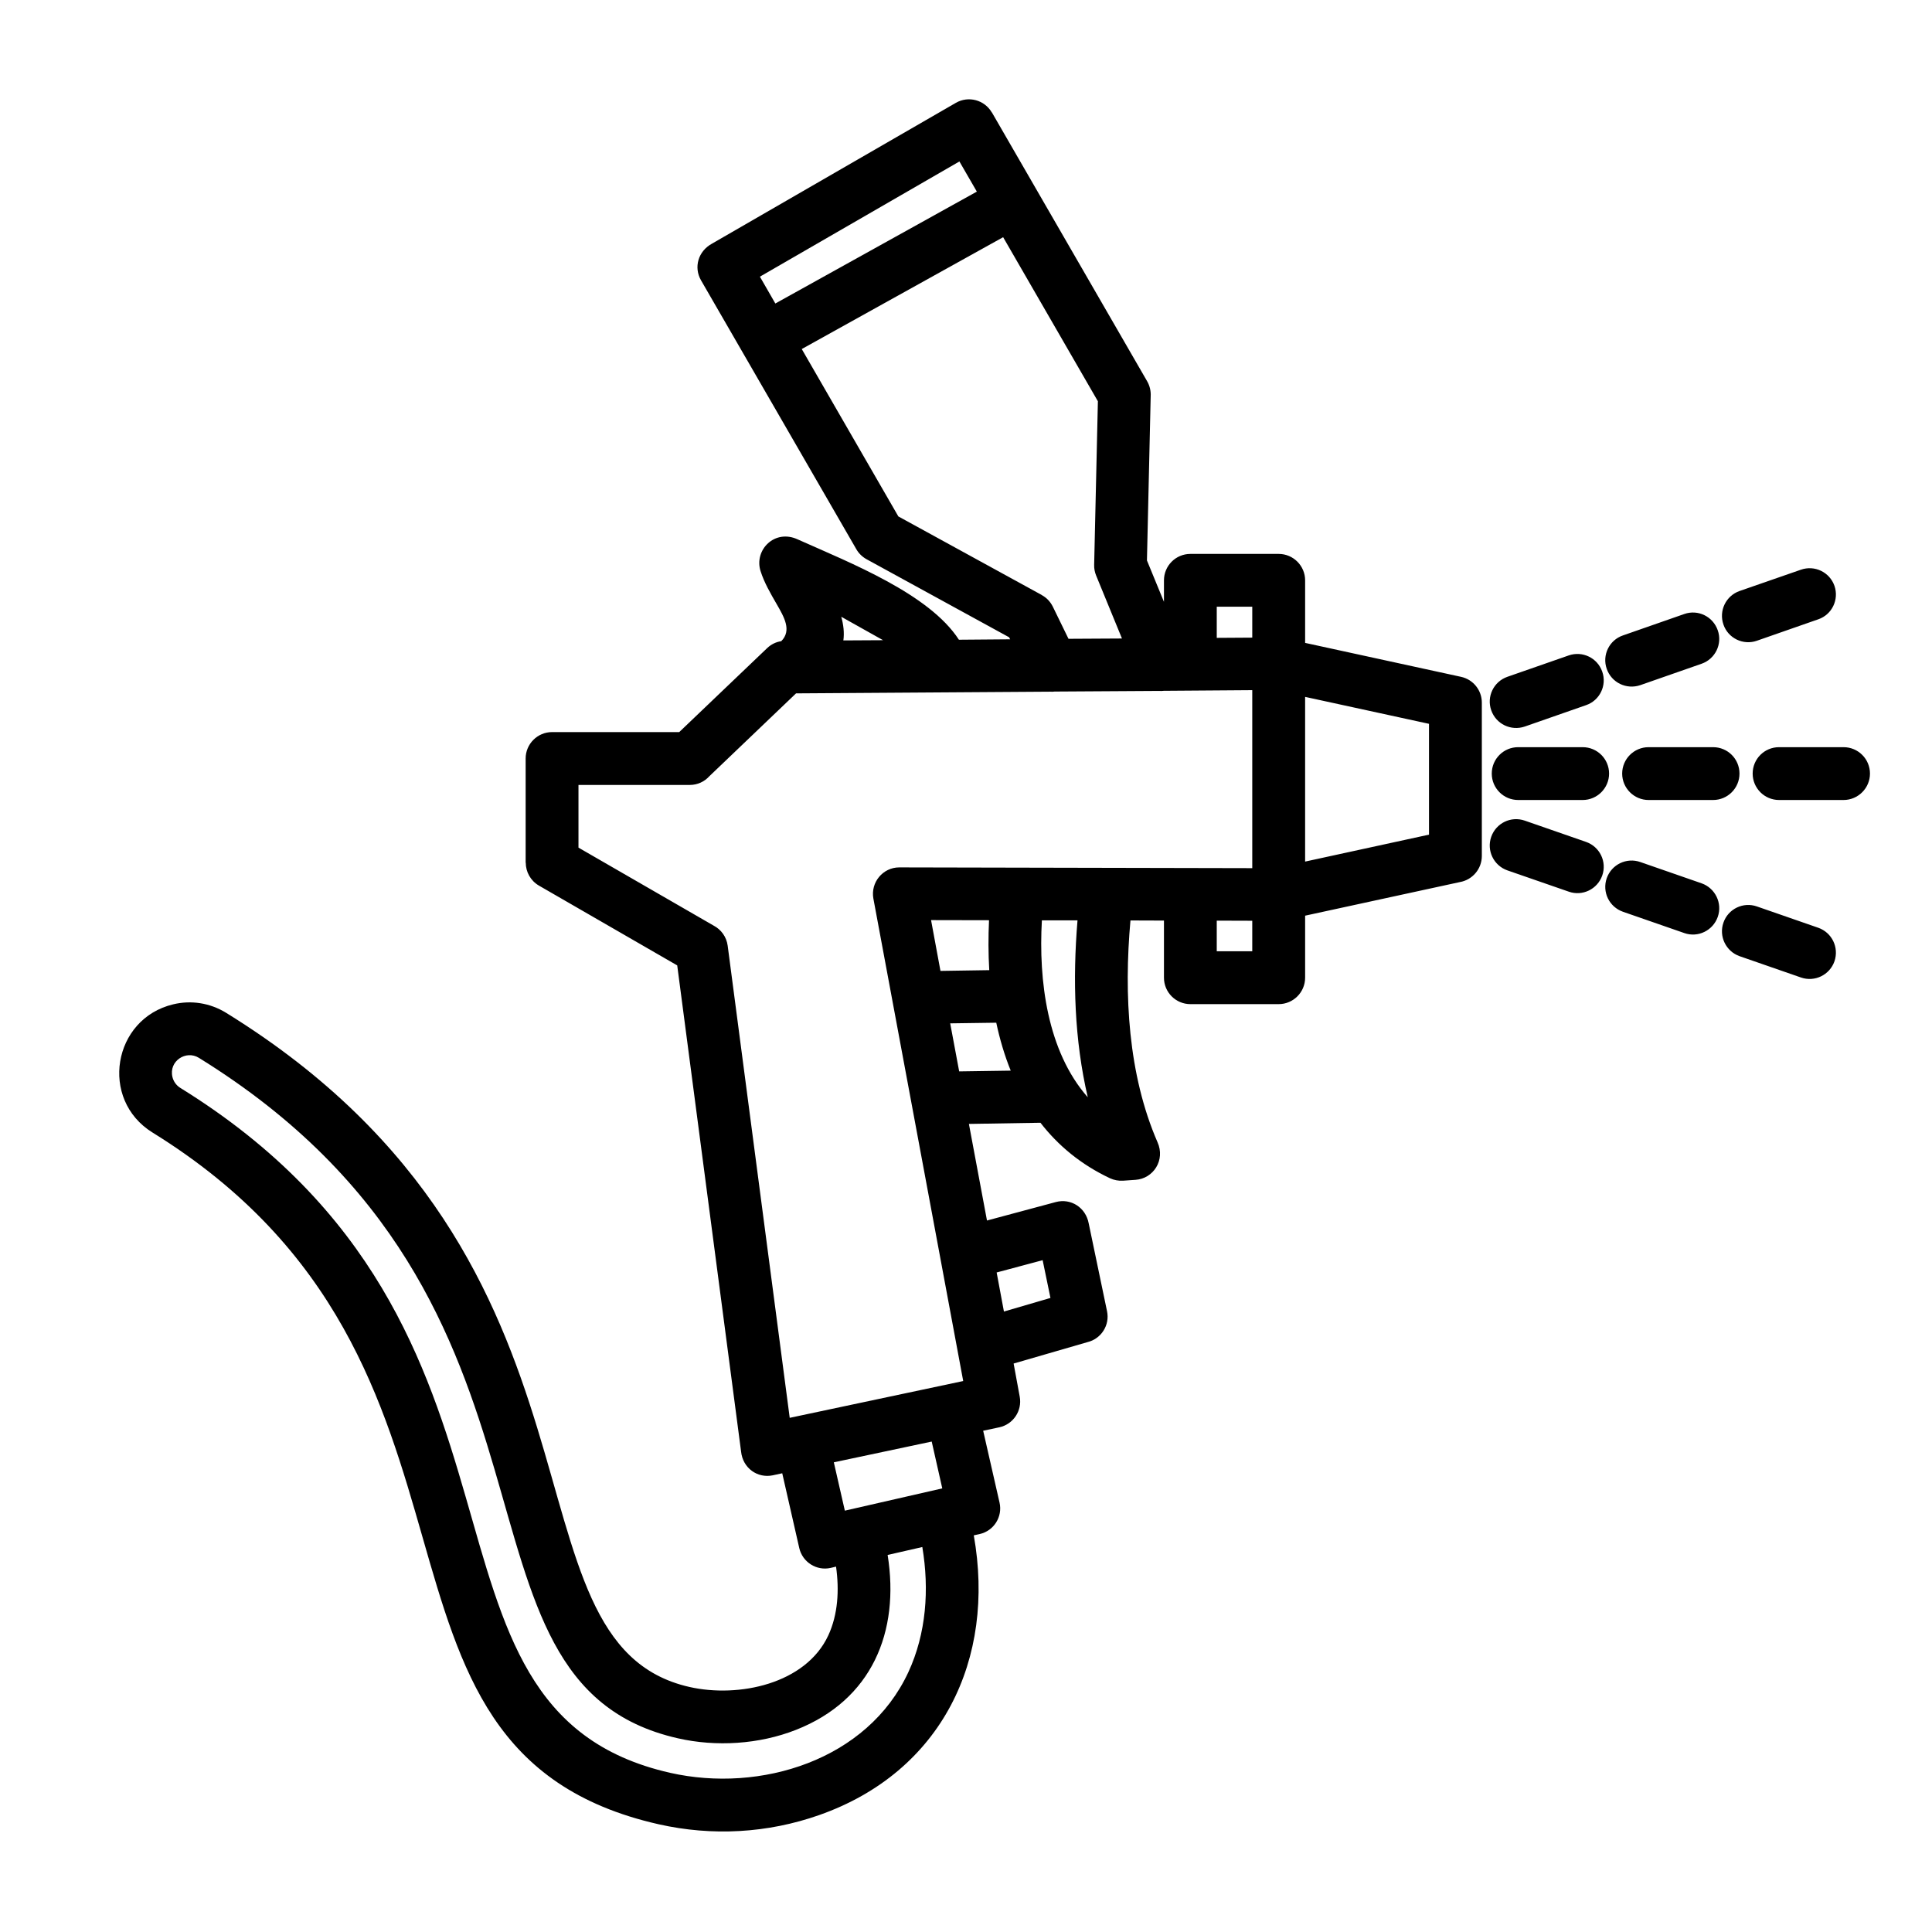
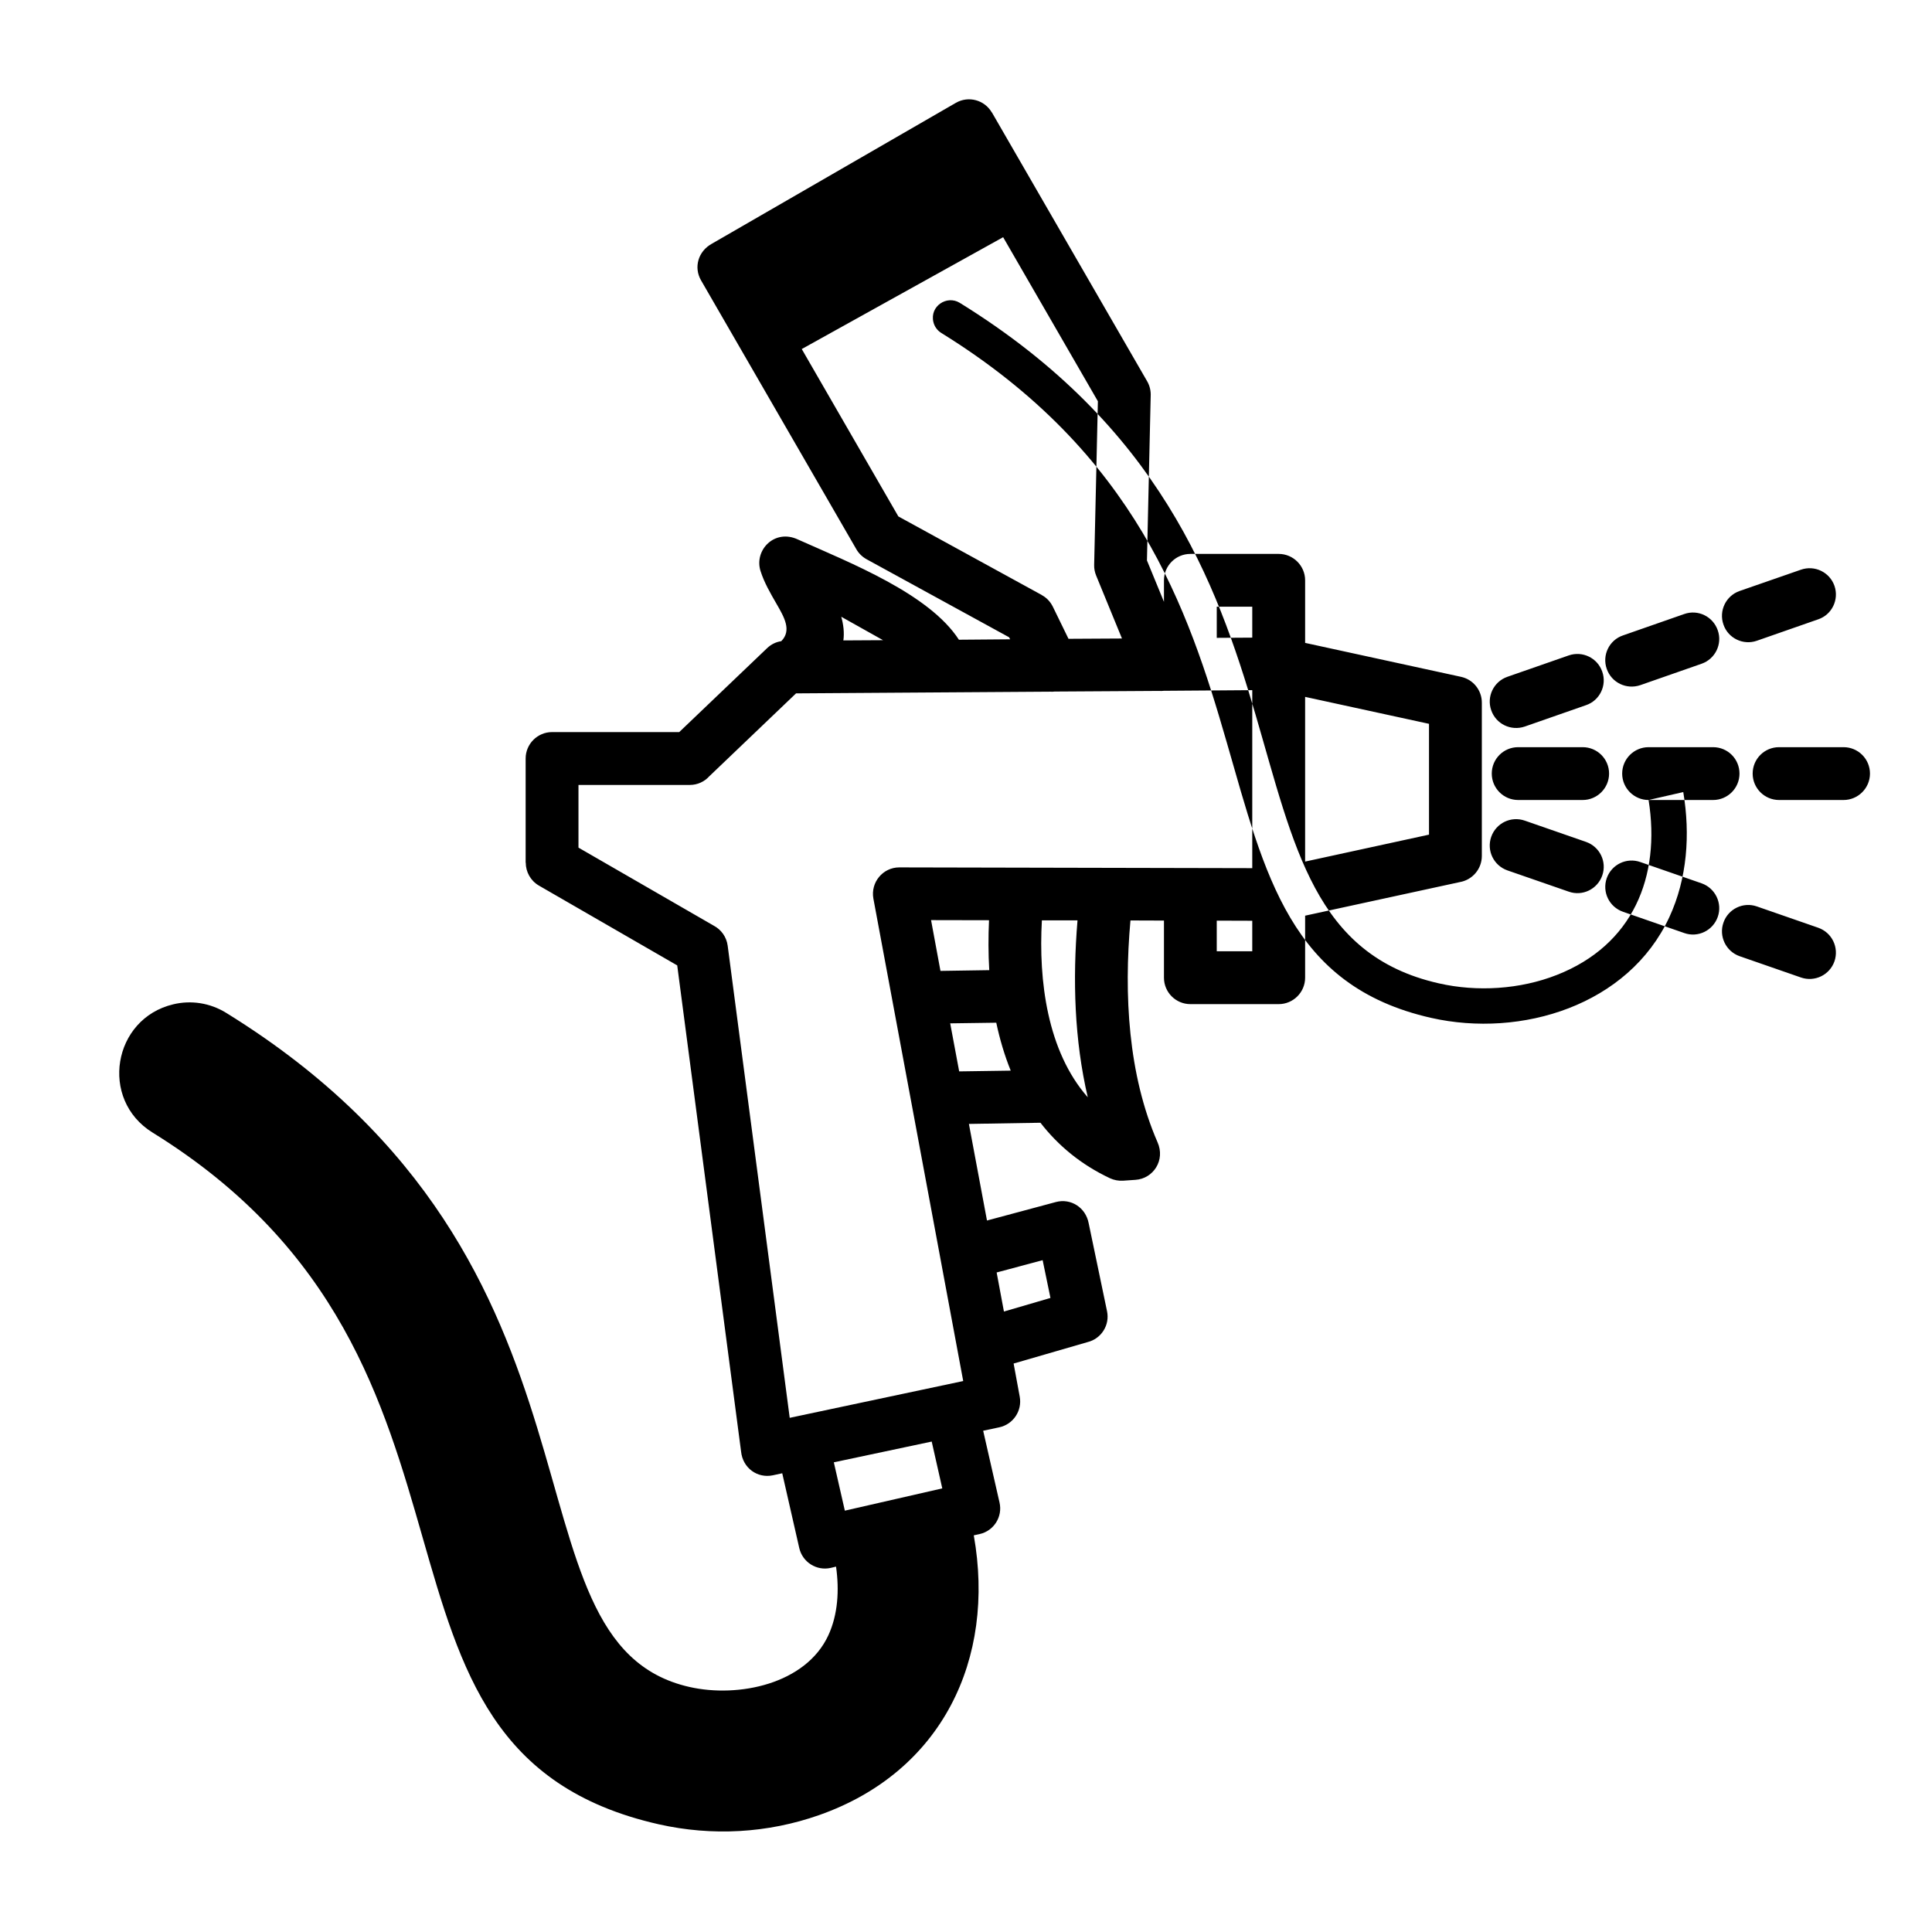
<svg xmlns="http://www.w3.org/2000/svg" id="Layer_1" enable-background="new 0 0 512 512" viewBox="0 0 512 512">
-   <path d="m345.87 184.68v43.65l32.83-7.14v-29.37zm-14.01 59.33-9.41-.03v8.11h9.41zm-23.41-.05-8.87-.03c-1.76 19.67-.62 40.85 7.17 58.76 2.13 4.76-1.11 9.67-5.84 9.98l-3.32.23c-1.16.06-2.32-.14-3.43-.65-7.71-3.63-13.75-8.67-18.43-14.71l-18.96.31 4.79 25.6 18.26-4.9c3.94-1.05 7.91 1.42 8.7 5.67l4.85 23.24c.79 3.71-1.53 7.34-5.19 8.22l-19.56 5.67 1.62 8.79c.68 3.74-1.73 7.31-5.41 8.11l-4.28.91 4.34 19.05c.85 3.74-1.5 7.48-5.27 8.33l-1.56.34c5.84 32.8-8.42 62.67-40.96 74.13-13.69 4.82-28.35 5.64-42.55 2.44-87.2-19.75-34.93-121.94-134.12-183.31-14.17-8.76-10.54-30.19 5.5-33.99 4.62-1.11 9.67-.43 14.06 2.3 108.03 66.75 70.73 166.85 122.71 178.61 13.01 2.95 30.84-.77 36.82-13.69 2.55-5.53 2.92-11.96 2.04-18.2l-1.42.34c-3.74.85-7.48-1.53-8.33-5.27l-4.51-19.81-2.49.54c-4.05.85-7.97-1.87-8.42-6.32l-16.92-128.81-36.65-21.15c-2.24-1.3-3.49-3.66-3.49-6.07h-.03v-27.61c0-3.86 3.15-7 7-7h33.7l23.33-22.28c1.05-.99 2.35-1.62 3.71-1.81 2.83-2.86.79-6.35-1.25-9.89-1.62-2.81-3.26-5.61-4.25-8.73-1.73-5.53 3.74-11.23 9.92-8.33 13.89 6.21 34.75 14.37 42.66 26.56l13.58-.11-.28-.54-37.79-20.69c-1.16-.65-2.07-1.56-2.69-2.64l-41.16-71.26c-1.98-3.43-.79-7.74 2.95-9.75l64.6-37.3c3.32-1.9 7.57-.77 9.5 2.55h.03l41.14 71.24c.74 1.28 1.02 2.66.94 4.03l-.99 43.46 4.51 10.97v-5.7c0-3.85 3.12-7 7-7h23.41c3.86 0 7 3.15 7 7v16.58l41.3 8.99c3.29.71 5.53 3.6 5.53 6.83v40.65c0 3.46-2.52 6.35-5.84 6.92l-40.99 8.9v16.44c0 3.86-3.15 7-7 7h-23.41c-3.88 0-7-3.15-7-7v-15.14zm-22.9-.06h-9.44c-.91 15.96 1.42 34.7 12.16 46.89-3.55-15.2-4.03-31.1-2.72-46.89zm-23.45-.03-15.36-.03 2.49 13.46 12.93-.2c-.26-4.44-.26-8.89-.06-13.23zm-10.29 27.33 2.38 12.73 13.66-.2c-1.64-4.03-2.92-8.39-3.83-12.7zm12.31 66.02 1.93 10.35 12.33-3.6-2.07-10.01zm-17.21 44.81-25.94 5.5 2.92 12.81 25.82-5.9zm-23.41-212.31 10.52-.06-11.08-6.21c.58 2.07.84 4.17.56 6.27zm59.66-.43 14.17-.08-6.86-16.72c-.34-.85-.54-1.81-.51-2.78l.99-43.37-25.11-43.48-53.37 29.64 25.6 44.36 37.98 20.81v.03c1.25.65 2.27 1.7 2.95 3.06zm39.29-.25 9.41-.06v-8.19h-9.41zm9.41 61.03v-47.17l-23.44.17c-.43.06-.85.06-1.28.03l-27.69.17c-.37.06-.74.06-1.11.03l-67.38.45-22.99 21.97c-1.28 1.42-3.12 2.3-5.19 2.3h-29.48v16.61l35.86 20.69c1.93 1.02 3.37 2.95 3.68 5.3l16.44 125.12 45.98-9.75-23.81-127.87c-.77-4.28 2.52-8.25 6.86-8.25zm67.61.59c-3.63-1.28-5.56-5.24-4.28-8.9 1.28-3.63 5.24-5.56 8.9-4.28l16.24 5.64c3.63 1.28 5.56 5.24 4.28 8.9-1.28 3.63-5.24 5.56-8.87 4.28zm61.54 22.74c-3.63-1.28-5.56-5.27-4.28-8.9 1.25-3.63 5.24-5.56 8.87-4.28l16.24 5.64c3.66 1.28 5.56 5.24 4.31 8.9-1.28 3.63-5.24 5.56-8.9 4.28zm-30.9-11.77c-3.66-1.28-5.58-5.24-4.31-8.9 1.28-3.63 5.24-5.56 8.9-4.28l16.24 5.64c3.63 1.28 5.56 5.27 4.28 8.9s-5.24 5.56-8.87 4.28zm-26.02-49.09c-3.66 1.25-7.63-.65-8.9-4.31-1.28-3.63.65-7.6 4.28-8.87l16.27-5.67c3.63-1.25 7.6.65 8.87 4.31 1.28 3.63-.65 7.63-4.28 8.87zm61.51-22.74c-3.63 1.28-7.63-.65-8.87-4.28-1.28-3.66.65-7.63 4.28-8.9l16.24-5.64c3.66-1.28 7.63.65 8.9 4.28 1.25 3.63-.65 7.63-4.31 8.87zm-30.9 11.77c-3.66 1.25-7.63-.65-8.9-4.31-1.28-3.63.65-7.63 4.31-8.87l16.24-5.67c3.63-1.28 7.6.65 8.87 4.31 1.28 3.63-.65 7.6-4.28 8.87zm-32.37 30.44c-3.88 0-7-3.15-7-7 0-3.88 3.12-7 7-7h17.09c3.86 0 7 3.12 7 7 0 3.85-3.15 7-7 7zm69.14 0c-3.88 0-7-3.15-7-7 0-3.88 3.12-7 7-7h17.09c3.86 0 7 3.12 7 7 0 3.85-3.15 7-7 7zm-34.58 0c-3.86 0-7-3.15-7-7 0-3.88 3.15-7 7-7h17.09c3.88 0 7 3.12 7 7 0 3.85-3.12 7-7 7zm-201.66 200.07c3.26 20.38-4.17 38.44-24.29 46.35-9.78 3.86-21.2 4.54-31.29 2.24-65.96-14.91-21.32-115.06-126.96-180.34-3.4-2.1-7.99.85-7 5.07.28 1.16.99 2.21 2.07 2.89 103.4 63.95 55.04 164.61 129.84 181.53 23.9 5.39 52.3-3.32 63.13-26.7 4.73-10.23 5.58-21.88 3.69-33.14zm-29.76-331.65 53.4-29.65-4.62-7.99-52.87 30.53z" />
+   <path d="m345.87 184.68v43.65l32.83-7.14v-29.37zm-14.01 59.33-9.41-.03v8.11h9.41zm-23.41-.05-8.87-.03c-1.76 19.67-.62 40.85 7.17 58.76 2.13 4.76-1.11 9.67-5.84 9.98l-3.32.23c-1.16.06-2.32-.14-3.43-.65-7.71-3.63-13.75-8.67-18.43-14.71l-18.96.31 4.79 25.6 18.26-4.9c3.94-1.05 7.91 1.42 8.7 5.67l4.85 23.24c.79 3.71-1.53 7.34-5.19 8.22l-19.56 5.67 1.62 8.79c.68 3.74-1.73 7.31-5.41 8.11l-4.28.91 4.34 19.05c.85 3.74-1.5 7.48-5.27 8.33l-1.56.34c5.84 32.8-8.42 62.67-40.96 74.13-13.69 4.82-28.35 5.64-42.55 2.44-87.2-19.75-34.93-121.94-134.12-183.31-14.17-8.76-10.54-30.19 5.5-33.99 4.62-1.11 9.67-.43 14.06 2.3 108.03 66.75 70.73 166.85 122.71 178.61 13.01 2.95 30.84-.77 36.82-13.69 2.55-5.53 2.92-11.96 2.04-18.2l-1.42.34c-3.74.85-7.48-1.53-8.33-5.27l-4.51-19.81-2.49.54c-4.05.85-7.97-1.87-8.42-6.32l-16.92-128.81-36.65-21.15c-2.24-1.3-3.49-3.66-3.49-6.07h-.03v-27.61c0-3.86 3.15-7 7-7h33.7l23.33-22.28c1.05-.99 2.35-1.62 3.71-1.81 2.83-2.86.79-6.35-1.25-9.89-1.62-2.81-3.26-5.61-4.25-8.73-1.73-5.53 3.74-11.23 9.92-8.33 13.89 6.21 34.75 14.37 42.66 26.56l13.58-.11-.28-.54-37.79-20.69c-1.16-.65-2.07-1.56-2.69-2.64l-41.16-71.26c-1.98-3.43-.79-7.74 2.95-9.75l64.6-37.3c3.32-1.9 7.57-.77 9.5 2.55h.03l41.14 71.24c.74 1.28 1.02 2.66.94 4.03l-.99 43.46 4.51 10.97v-5.7c0-3.85 3.12-7 7-7h23.41c3.86 0 7 3.15 7 7v16.58l41.3 8.99c3.29.71 5.53 3.6 5.53 6.83v40.65c0 3.46-2.52 6.35-5.84 6.92l-40.99 8.9v16.44c0 3.86-3.15 7-7 7h-23.41c-3.88 0-7-3.15-7-7v-15.14zm-22.9-.06h-9.44c-.91 15.96 1.42 34.7 12.16 46.89-3.55-15.2-4.03-31.1-2.72-46.89zm-23.45-.03-15.36-.03 2.49 13.46 12.93-.2c-.26-4.44-.26-8.89-.06-13.23zm-10.29 27.33 2.38 12.73 13.66-.2c-1.64-4.03-2.92-8.39-3.83-12.7zm12.31 66.02 1.93 10.35 12.33-3.6-2.07-10.01zm-17.21 44.81-25.94 5.5 2.92 12.81 25.82-5.9zm-23.41-212.31 10.52-.06-11.08-6.21c.58 2.07.84 4.17.56 6.27zm59.66-.43 14.17-.08-6.86-16.72c-.34-.85-.54-1.81-.51-2.78l.99-43.37-25.11-43.48-53.37 29.64 25.6 44.36 37.98 20.81v.03c1.25.65 2.27 1.7 2.95 3.06zm39.29-.25 9.41-.06v-8.19h-9.41zm9.41 61.03v-47.17l-23.44.17c-.43.06-.85.06-1.28.03l-27.69.17c-.37.06-.74.06-1.11.03l-67.38.45-22.99 21.97c-1.28 1.42-3.12 2.3-5.19 2.3h-29.48v16.61l35.86 20.69c1.93 1.02 3.37 2.95 3.68 5.3l16.44 125.12 45.98-9.75-23.81-127.87c-.77-4.28 2.52-8.25 6.86-8.25zm67.61.59c-3.63-1.28-5.56-5.24-4.28-8.9 1.28-3.63 5.24-5.56 8.9-4.28l16.24 5.64c3.63 1.28 5.56 5.24 4.28 8.9-1.28 3.63-5.24 5.56-8.87 4.28zm61.54 22.74c-3.63-1.28-5.56-5.27-4.28-8.9 1.25-3.63 5.24-5.56 8.87-4.28l16.24 5.64c3.66 1.28 5.56 5.24 4.31 8.9-1.28 3.63-5.24 5.56-8.9 4.28zm-30.9-11.77c-3.66-1.28-5.58-5.24-4.31-8.9 1.28-3.63 5.24-5.56 8.9-4.28l16.24 5.64c3.63 1.28 5.56 5.27 4.28 8.9s-5.24 5.56-8.87 4.28zm-26.02-49.09c-3.66 1.25-7.63-.65-8.9-4.31-1.28-3.63.65-7.6 4.28-8.87l16.27-5.67c3.63-1.25 7.6.65 8.87 4.31 1.28 3.63-.65 7.63-4.28 8.87zm61.51-22.74c-3.63 1.28-7.63-.65-8.87-4.28-1.28-3.66.65-7.63 4.28-8.9l16.24-5.64c3.66-1.28 7.63.65 8.9 4.28 1.25 3.63-.65 7.63-4.31 8.87zm-30.9 11.77c-3.66 1.25-7.63-.65-8.9-4.31-1.28-3.63.65-7.63 4.31-8.87l16.24-5.67c3.63-1.28 7.6.65 8.87 4.31 1.28 3.63-.65 7.6-4.28 8.87zm-32.37 30.44c-3.88 0-7-3.15-7-7 0-3.88 3.12-7 7-7h17.09c3.86 0 7 3.12 7 7 0 3.85-3.15 7-7 7zm69.14 0c-3.88 0-7-3.15-7-7 0-3.88 3.12-7 7-7h17.09c3.86 0 7 3.12 7 7 0 3.85-3.15 7-7 7zm-34.58 0c-3.86 0-7-3.15-7-7 0-3.88 3.15-7 7-7h17.09c3.88 0 7 3.12 7 7 0 3.85-3.12 7-7 7zc3.26 20.38-4.17 38.44-24.29 46.35-9.78 3.86-21.2 4.54-31.29 2.24-65.96-14.91-21.32-115.06-126.96-180.34-3.4-2.1-7.99.85-7 5.07.28 1.16.99 2.21 2.07 2.89 103.4 63.95 55.04 164.61 129.84 181.53 23.9 5.39 52.3-3.32 63.13-26.7 4.73-10.23 5.58-21.88 3.69-33.14zm-29.76-331.65 53.4-29.65-4.62-7.99-52.87 30.53z" />
</svg>